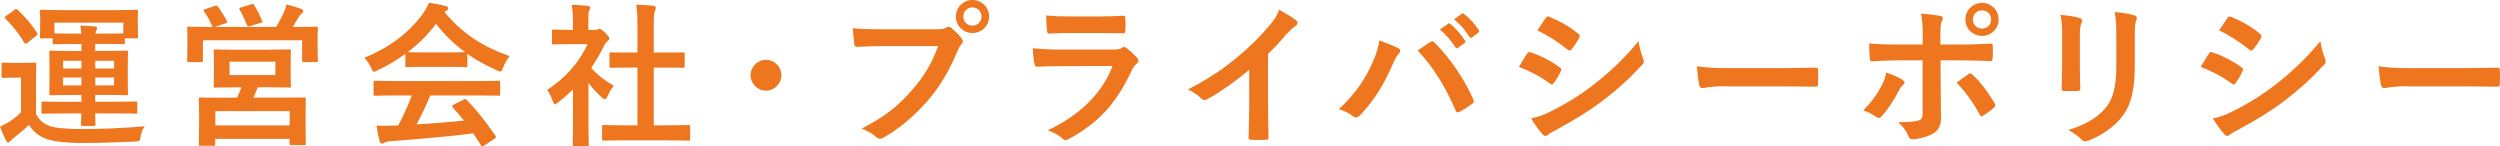
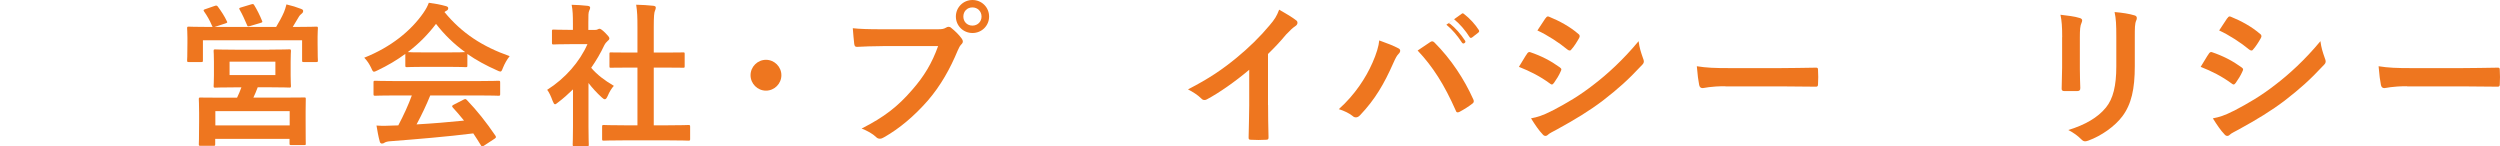
<svg xmlns="http://www.w3.org/2000/svg" id="_レイヤー_2" viewBox="0 0 333.99 19.57">
  <defs>
    <style>.cls-1{fill:#ee761f;}</style>
  </defs>
  <g id="bottom">
-     <path class="cls-1" d="M4.8,15.22c.45.85.95,1.26,1.81,1.61.74.27,2.39.41,4.18.41,2.68,0,5.48-.1,8.55-.37-.29.39-.47.84-.54,1.32-.12.66-.12.68-.78.72-2.58.12-4.84.19-6.98.19-2.35,0-4.06-.21-5.05-.62-.95-.39-1.52-.91-2.12-1.79-.6.58-1.26,1.11-2,1.71-.23.17-.39.33-.47.43-.1.12-.21.21-.29.21-.14,0-.23-.14-.31-.29-.29-.56-.51-1.09-.8-1.83.52-.25.8-.39,1.24-.66.58-.35,1.07-.78,1.57-1.26v-4.63h-.89c-1.07,0-1.36.04-1.46.04-.23,0-.25-.02-.25-.25v-1.57c0-.21.02-.23.25-.23.1,0,.39.04,1.46.04h1.2c1.07,0,1.4-.04,1.5-.04.21,0,.23.02.23.23,0,.12-.04.72-.04,2.02v4.61ZM1.9,1.34c.12-.1.21-.14.27-.14s.1.04.19.12c.95.89,1.83,1.89,2.59,3.05.1.16.1.23-.12.41l-1.15.93c-.12.1-.19.14-.25.14s-.1-.06-.19-.16c-.74-1.24-1.63-2.33-2.53-3.21-.14-.14-.12-.19.1-.35l1.09-.78ZM8.59,15.16c-2,0-2.7.04-2.82.04-.21,0-.23-.02-.23-.23v-1.18c0-.21.02-.23.23-.23.12,0,.82.04,2.82.04h2.29v-.91h-1.4c-1.88,0-2.53.04-2.68.04-.19,0-.21-.02-.21-.23,0-.12.02-.6.02-1.71v-2.08c0-1.13-.02-1.59-.02-1.71,0-.21.02-.23.21-.23.14,0,.8.04,2.68.04h1.4v-.93h-1.63c-1.24,0-1.85.04-1.98.04-.21,0-.23-.02-.23-.23v-.56h-1.48c-.21,0-.23-.02-.23-.21,0-.12.04-.37.04-1.89v-.52c0-.54-.04-.82-.04-.95,0-.23.02-.25.23-.25.14,0,.87.04,2.86.04h6.94c2.02,0,2.74-.04,2.86-.04.21,0,.23.02.23.25,0,.12-.04.41-.04.82v.64c0,1.52.04,1.77.04,1.89,0,.19-.02.21-.23.21h-1.54v.56c0,.21-.02.23-.23.23-.12,0-.74-.04-1.98-.04h-1.75v.93h1.5c1.88,0,2.53-.04,2.66-.04.21,0,.23.02.23.23,0,.1-.04.58-.04,1.71v2.08c0,1.11.04,1.59.04,1.71,0,.21-.02.23-.23.23-.12,0-.78-.04-2.66-.04h-1.5v.91h2.55c2.02,0,2.72-.04,2.84-.04.21,0,.23.02.23.23v1.18c0,.21-.02.23-.23.23-.12,0-.82-.04-2.84-.04h-2.55c0,.91.04,1.32.04,1.44,0,.19-.04.23-.23.23h-1.48c-.19,0-.23-.04-.23-.23,0-.12.02-.54.04-1.44h-2.29ZM7.27,3.03v1.42c.12,0,.74.04,1.98.04h1.61c-.02-.37-.06-.74-.12-1.07.76.02,1.17.04,1.92.12.19.02.31.06.31.19,0,.1-.04.21-.1.35-.06.1-.1.21-.12.41h1.75c1.24,0,1.85-.04,1.98-.04v-1.42H7.27ZM10.88,9.15v-1.03h-2.45v1.03h2.45ZM10.88,11.41v-1.05h-2.45v1.05h2.45ZM12.73,8.12v1.03h2.51v-1.03h-2.51ZM15.24,10.36h-2.51v1.05h2.51v-1.05Z" />
    <path class="cls-1" d="M28.65.8c.27-.1.33-.06.45.08.49.66.91,1.32,1.2,1.94.1.19.1.21-.19.31l-1.44.47h8.22c.41-.7.76-1.3,1.05-1.98.1-.27.23-.6.33-1.03.7.16,1.38.37,1.96.6.19.08.27.14.27.27,0,.16-.06.25-.18.35-.14.1-.31.27-.43.49-.29.47-.52.89-.78,1.3h.41c1.9,0,2.58-.04,2.72-.04.21,0,.23.02.23.23,0,.12-.04.51-.04,1.09v.91c0,1.81.04,2.14.04,2.27,0,.21-.02.23-.23.23h-1.65c-.21,0-.23-.02-.23-.23v-2.68h-13.25v2.66c0,.23-.02.25-.23.25h-1.65c-.21,0-.23-.02-.23-.25,0-.12.04-.45.04-2.27v-.74c0-.72-.04-1.09-.04-1.24,0-.21.02-.23.23-.23.14,0,.82.04,2.72.04h.47s-.06-.06-.1-.17c-.27-.66-.66-1.34-1.05-1.89-.12-.19-.1-.23.14-.31l1.24-.43ZM36,6.63c1.85,0,2.51-.04,2.66-.04.18,0,.21.02.21.25,0,.1-.04.45-.04,1.4v1.81c0,.95.04,1.3.04,1.42,0,.21-.02.23-.21.23-.14,0-.8-.04-2.66-.04h-1.57c-.18.51-.39.97-.58,1.38h3.91c2.02,0,2.74-.02,2.88-.02.21,0,.21.02.21.23,0,.12-.02.62-.02,1.59v1.32c0,2.43.02,2.88.02,3.01,0,.19,0,.21-.21.21h-1.73c-.21,0-.23-.02-.23-.21v-.62h-9.93v.7c0,.21-.02.23-.21.23h-1.75c-.21,0-.23-.02-.23-.23,0-.12.04-.58.04-3.05v-1.11c0-1.21-.04-1.71-.04-1.83,0-.21.02-.23.23-.23.14,0,.87.02,2.88.02h2c.21-.43.41-.91.58-1.38h-.84c-1.88,0-2.53.04-2.66.04-.19,0-.21-.02-.21-.23,0-.14.04-.47.04-1.42v-1.81c0-.95-.04-1.3-.04-1.4,0-.23.02-.25.21-.25.12,0,.78.04,2.66.04h4.57ZM28.77,16.75h9.93v-1.9h-9.93v1.9ZM30.67,10.03h6.12v-1.79h-6.12v1.79ZM33.57.58c.25-.08.31-.04.41.14.35.56.74,1.34,1.03,2.06.08.16.06.21-.23.29l-1.38.41c-.31.08-.33.06-.41-.16-.29-.68-.6-1.38-.97-2.02-.12-.21-.06-.23.19-.31l1.36-.41Z" />
    <path class="cls-1" d="M54.19,7.17c-1.15.85-2.41,1.59-3.73,2.22-.25.12-.39.19-.5.19-.14,0-.21-.14-.37-.51-.25-.52-.54-.97-.93-1.36,3.58-1.42,6.26-3.61,7.91-6,.35-.51.54-.87.72-1.34.8.1,1.57.25,2.22.43.25.06.37.14.37.29,0,.12-.04.25-.21.33-.12.06-.21.12-.29.19,2.33,2.84,5.11,4.63,8.71,5.89-.39.49-.66.99-.89,1.54-.14.37-.21.52-.35.52-.1,0-.25-.06-.47-.17-1.4-.62-2.74-1.34-3.94-2.18v1.53c0,.21-.02.23-.23.23-.12,0-.68-.04-2.33-.04h-3.17c-1.65,0-2.2.04-2.33.04-.21,0-.23-.02-.23-.23v-1.57ZM52.87,12.75c-1.94,0-2.59.04-2.72.04-.23,0-.25-.02-.25-.23v-1.54c0-.21.02-.23.25-.23.12,0,.78.04,2.72.04h10.98c1.94,0,2.6-.04,2.72-.04.23,0,.25.02.25.23v1.54c0,.21-.02.23-.25.23-.12,0-.78-.04-2.72-.04h-6.37c-.52,1.28-1.13,2.57-1.83,3.87,2.14-.12,4.39-.31,6.34-.51-.47-.58-.95-1.15-1.5-1.75-.14-.16-.12-.25.12-.37l1.32-.68c.23-.12.29-.1.43.04,1.4,1.46,2.58,2.95,3.83,4.78.1.17.1.25-.1.39l-1.42.93c-.12.08-.19.12-.25.12s-.1-.04-.16-.14c-.35-.58-.7-1.11-1.03-1.61-3.42.43-7.62.78-11.12,1.05-.33.02-.6.1-.74.19-.1.08-.21.12-.35.12s-.25-.1-.29-.29c-.19-.68-.31-1.4-.43-2.12.76.06,1.44.04,2.25,0,.21,0,.43-.02.66-.02.74-1.4,1.34-2.72,1.81-4h-2.14ZM59.92,7c1.38,0,2-.02,2.22-.04-1.48-1.07-2.78-2.33-3.89-3.77-1.09,1.44-2.35,2.7-3.77,3.77.19.02.76.04,2.27.04h3.17Z" />
    <path class="cls-1" d="M76.54,11.95c-.64.62-1.28,1.2-1.96,1.71-.21.16-.33.27-.43.27-.12,0-.21-.17-.33-.47-.21-.58-.45-1.11-.72-1.46,2.41-1.52,4.35-3.75,5.38-6.1h-2.33c-1.57,0-2.06.04-2.18.04-.21,0-.23-.02-.23-.23v-1.53c0-.21.02-.23.23-.23.12,0,.62.04,2.18.04h.39v-.84c0-1.09-.02-1.75-.17-2.51.78.02,1.4.06,2.14.14.21.02.33.12.33.21,0,.19-.06.29-.12.43-.12.25-.12.6-.12,1.65v.93h.87c.18,0,.29-.02.39-.08.08-.04.17-.08.23-.08.12,0,.33.12.76.54.39.39.56.6.56.74,0,.1-.04.21-.21.33-.18.19-.31.29-.47.6-.49,1.05-1.09,2.06-1.75,3.01.8.93,1.77,1.67,3.03,2.41-.31.33-.6.82-.82,1.34-.14.31-.25.45-.39.45-.1,0-.23-.08-.41-.25-.66-.6-1.26-1.26-1.77-1.92v5.79c0,1.52.04,2.33.04,2.43,0,.21-.02.23-.25.23h-1.65c-.23,0-.25-.02-.25-.23,0-.12.04-.91.04-2.43v-4.92ZM83.43,18.75c-1.96,0-2.64.04-2.76.04-.21,0-.23-.02-.23-.23v-1.63c0-.21.02-.23.23-.23.12,0,.8.04,2.76.04h1.73v-7.71h-.93c-1.83,0-2.47.02-2.6.02-.19,0-.21,0-.21-.21v-1.63c0-.21.02-.21.21-.21.12,0,.76.02,2.6.02h.93v-3.28c0-1.46-.02-2.16-.17-3.11.78.02,1.57.06,2.29.14.19.02.33.1.33.21,0,.16-.02.27-.1.43-.12.25-.17.76-.17,2.27v3.34h1.3c1.83,0,2.47-.02,2.6-.02.21,0,.23,0,.23.21v1.63c0,.21-.02.21-.23.21-.12,0-.76-.02-2.6-.02h-1.3v7.71h1.87c1.96,0,2.62-.04,2.74-.04.23,0,.25.02.25.23v1.63c0,.21-.02.23-.25.23-.12,0-.78-.04-2.74-.04h-5.79Z" />
    <path class="cls-1" d="M104.39,10.05c0,1.13-.93,2.06-2.06,2.06s-2.06-.93-2.06-2.06.93-2.06,2.06-2.06,2.06.93,2.06,2.06Z" />
    <path class="cls-1" d="M117.91,6.16c-1.34,0-2.51.06-3.4.1-.27.02-.35-.12-.39-.41-.06-.41-.14-1.48-.19-2.08.93.1,2.02.14,3.96.14h7.35c.62,0,.84-.04,1.13-.21.12-.08.25-.12.35-.12.12,0,.25.04.35.14.54.43,1.05.93,1.4,1.42.1.14.16.27.16.41,0,.12-.06.25-.21.39-.18.19-.29.39-.47.8-1.01,2.43-2.27,4.7-4,6.7-1.77,2.02-3.77,3.73-5.85,4.9-.19.12-.37.19-.56.19-.17,0-.35-.06-.51-.23-.47-.45-1.15-.82-1.92-1.13,3.01-1.52,4.84-2.95,6.74-5.15,1.61-1.83,2.66-3.58,3.48-5.87h-7.44ZM132.14,2.21c0,1.23-.99,2.2-2.22,2.2s-2.22-.97-2.22-2.2.99-2.21,2.22-2.21,2.22.97,2.22,2.21ZM128.7,2.21c0,.7.51,1.21,1.21,1.21s1.22-.52,1.22-1.21-.52-1.22-1.22-1.22-1.21.52-1.21,1.22Z" />
-     <path class="cls-1" d="M141.6,8.84c-1.03,0-2.06.02-3.09.08-.18,0-.27-.12-.31-.39-.12-.51-.17-1.28-.23-2.08,1.17.12,2.43.17,3.79.17h7.07c.35,0,.76-.04,1.09-.23.1-.08.19-.12.27-.12.1,0,.21.06.31.14.49.39,1.05.91,1.38,1.28.14.14.21.29.21.43,0,.12-.06.27-.23.39-.33.27-.47.49-.7.97-2.06,4.39-4.43,6.96-8.4,9.1-.17.08-.29.14-.41.14-.14,0-.29-.08-.45-.25-.56-.5-1.22-.8-1.92-1.07,3.81-1.77,7.17-4.61,8.65-8.59l-7.02.02ZM142.98,4.41c-.93,0-1.96.02-2.82.08-.21,0-.27-.12-.29-.45-.06-.43-.1-1.34-.1-1.98,1.26.12,1.88.14,3.38.14h3.71c1.34,0,2.43-.06,3.23-.1.19,0,.25.1.25.33.04.51.04,1.09,0,1.61,0,.35-.06.43-.37.41-.68,0-1.65-.04-2.91-.04h-4.08Z" />
    <path class="cls-1" d="M169.41,14.03c0,1.42.02,2.64.06,4.29.02.27-.08.35-.31.35-.66.04-1.4.04-2.06,0-.23,0-.31-.08-.29-.33.02-1.48.08-2.82.08-4.22v-4.8c-1.81,1.53-4.02,3.09-5.67,3.96-.1.06-.21.08-.31.08-.17,0-.29-.06-.43-.21-.47-.47-1.15-.89-1.77-1.21,2.84-1.46,4.59-2.66,6.49-4.22,1.63-1.34,3.11-2.78,4.39-4.31.7-.82.97-1.24,1.3-2.12.93.52,1.83,1.07,2.29,1.44.12.08.16.21.16.31,0,.17-.12.35-.29.45-.35.23-.68.54-1.24,1.13-.8.97-1.57,1.77-2.41,2.59v6.82Z" />
-     <path class="cls-1" d="M183.33,8.45c.56-1.26.87-2.31.93-3.05,1.05.37,1.98.74,2.55,1.05.19.08.25.21.25.33,0,.14-.08.29-.21.41-.23.23-.39.52-.72,1.26-1.21,2.74-2.43,4.84-4.41,6.92-.19.21-.37.31-.58.31-.17,0-.31-.06-.47-.21-.41-.33-1.07-.66-1.81-.89,2.16-1.92,3.65-4.26,4.47-6.14ZM191.04,5.64c.1-.08.21-.12.29-.12.1,0,.19.04.31.16,2.25,2.25,3.98,4.92,5.17,7.56.06.1.08.19.08.29,0,.12-.06.23-.21.33-.39.31-1.05.74-1.71,1.09-.27.12-.41.08-.49-.19-1.52-3.44-3.05-5.85-5.09-8.01.74-.49,1.3-.88,1.65-1.11ZM193.45,3.17c.1-.08.18-.06.31.04.64.5,1.38,1.32,1.96,2.21.08.12.08.23-.06.33l-.87.64c-.14.1-.25.08-.35-.06-.62-.95-1.28-1.73-2.08-2.39l1.09-.76ZM195.28,1.83c.12-.08.19-.06.31.04.76.58,1.5,1.4,1.96,2.12.08.12.1.25-.06.37l-.82.64c-.17.12-.27.06-.35-.06-.56-.88-1.22-1.67-2.06-2.37l1.03-.74Z" />
+     <path class="cls-1" d="M183.33,8.45c.56-1.26.87-2.31.93-3.05,1.05.37,1.98.74,2.55,1.05.19.08.25.21.25.33,0,.14-.08.29-.21.41-.23.23-.39.52-.72,1.26-1.21,2.74-2.43,4.84-4.41,6.92-.19.21-.37.31-.58.31-.17,0-.31-.06-.47-.21-.41-.33-1.07-.66-1.81-.89,2.16-1.92,3.65-4.26,4.47-6.14ZM191.04,5.64c.1-.08.21-.12.29-.12.1,0,.19.04.31.16,2.25,2.25,3.98,4.92,5.17,7.56.06.1.08.19.08.29,0,.12-.06.23-.21.33-.39.31-1.05.74-1.71,1.09-.27.12-.41.08-.49-.19-1.52-3.44-3.05-5.85-5.09-8.01.74-.49,1.3-.88,1.65-1.11ZM193.45,3.17c.1-.08.18-.06.31.04.64.5,1.38,1.32,1.96,2.21.08.12.08.23-.06.33c-.14.1-.25.08-.35-.06-.62-.95-1.28-1.73-2.08-2.39l1.09-.76ZM195.28,1.83c.12-.08.19-.06.31.04.76.58,1.5,1.4,1.96,2.12.08.12.1.25-.06.37l-.82.64c-.17.12-.27.06-.35-.06-.56-.88-1.22-1.67-2.06-2.37l1.03-.74Z" />
    <path class="cls-1" d="M204.01,7.17c.1-.14.21-.25.39-.21,1.54.52,2.78,1.17,3.96,2.02.14.1.23.18.23.31,0,.06-.04.14-.08.23-.23.55-.58,1.09-.91,1.56-.1.12-.19.21-.27.21s-.14-.04-.25-.12c-1.32-.97-2.66-1.65-4.16-2.24.52-.82.84-1.42,1.09-1.75ZM207.34,14.81c1.96-1.03,3.65-2,5.64-3.56,1.65-1.26,3.85-3.23,5.93-5.75.12.91.29,1.42.6,2.31.06.14.1.27.1.39,0,.16-.06.31-.23.47-1.92,2.06-3.21,3.19-5.23,4.76-1.79,1.36-3.71,2.53-6.16,3.87-.49.27-.99.5-1.19.7-.12.12-.23.16-.33.16-.14,0-.29-.08-.41-.25-.43-.43-.99-1.24-1.52-2.1.87-.16,1.59-.39,2.8-1.01ZM206.5,2.43c.14-.25.27-.29.51-.17,1.32.54,2.74,1.3,3.87,2.29.12.08.16.19.16.27s-.02.16-.08.27c-.29.52-.7,1.17-1.05,1.54-.06.1-.14.12-.21.12-.1,0-.21-.06-.31-.14-1.07-.89-2.68-1.94-4-2.54.35-.54.74-1.11,1.09-1.65Z" />
    <path class="cls-1" d="M230.5,11.52c-2.04,0-2.82.25-3.03.25-.25,0-.41-.12-.47-.43-.1-.47-.23-1.44-.31-2.49,1.34.21,2.37.25,4.45.25h6.63c1.57,0,3.15-.04,4.74-.06.31-.02.37.04.37.29.04.62.04,1.32,0,1.94,0,.25-.08.33-.37.31-1.54-.02-3.07-.04-4.59-.04h-7.42Z" />
-     <path class="cls-1" d="M254.13,10.65c.33.23.45.43.08.72-.21.16-.35.37-.52.7-.54,1.09-1.44,2.53-2.29,3.44-.25.27-.41.33-.72.12-.6-.39-1.17-.72-1.75-.87,1.19-1.24,1.94-2.31,2.49-3.4.31-.56.45-1.01.56-1.67.84.27,1.63.62,2.14.95ZM256.87,4.98c0-1.3-.04-2.24-.23-3.17.97.08,2.04.21,2.55.31.41.08.45.29.25.68-.19.35-.21.82-.21,2.06v1.09h2.53c1.79,0,3.19-.08,4.2-.12.19-.02.27.1.27.33.02.54.02,1.07-.02,1.61-.02.27-.08.41-.29.39-1.28-.04-2.84-.1-4.24-.1h-2.43l.02,4.16c0,1.09.04,1.98.04,3.59,0,1.01-.37,1.69-1.22,2.12-.66.37-1.77.66-2.64.68-.25,0-.37-.12-.49-.43-.31-.72-.74-1.32-1.38-1.85,1.4,0,2.31-.08,2.8-.25.33-.14.47-.37.47-.91v-7.11h-3.23c-1.17,0-2.6.06-3.56.14-.19,0-.27-.17-.27-.41-.02-.37-.08-1.3-.08-1.98,1.57.12,2.82.14,3.87.14h3.28v-.97ZM262.93,9.91c.25-.19.41-.12.58.08,1.01.87,2,2.21,2.95,3.77.19.31.12.45-.1.64-.33.31-.91.72-1.38,1.03-.23.14-.33.19-.47-.08-.74-1.38-1.87-3.05-3.13-4.32.56-.41,1.09-.76,1.57-1.11ZM267.01,2.6c0,1.24-.99,2.2-2.22,2.2s-2.22-.97-2.22-2.2.99-2.21,2.22-2.21,2.22.97,2.22,2.21ZM263.57,2.6c0,.7.51,1.21,1.22,1.21s1.21-.51,1.21-1.21-.51-1.21-1.21-1.21-1.22.51-1.22,1.21Z" />
    <path class="cls-1" d="M275.5,4.98c0-1.42-.06-2.2-.23-3.01.87.1,1.96.23,2.55.43.25.06.35.19.35.33,0,.1-.04.21-.08.31-.19.39-.23.91-.23,1.96v4.16c0,1.07.04,1.88.06,2.6,0,.31-.12.41-.45.41h-1.65c-.29,0-.41-.1-.39-.35,0-.72.06-1.92.06-2.8v-4.04ZM285.2,8.84c0,3.05-.45,5.09-1.67,6.71-1.01,1.34-2.8,2.6-4.53,3.23-.17.06-.31.1-.43.1-.17,0-.31-.06-.5-.25-.49-.49-1.03-.89-1.75-1.26,2.21-.68,3.93-1.65,5.03-3.01.95-1.17,1.38-2.88,1.38-5.5v-3.89c0-1.77-.04-2.43-.23-3.36.99.08,1.98.23,2.68.45.21.06.29.19.29.35,0,.1-.02.23-.08.33-.19.43-.19.97-.19,2.25v3.83Z" />
    <path class="cls-1" d="M295.09,7.17c.1-.14.21-.25.39-.21,1.54.52,2.78,1.17,3.96,2.02.14.1.23.18.23.31,0,.06-.04.14-.08.23-.23.55-.58,1.09-.91,1.56-.1.12-.19.21-.27.21s-.14-.04-.25-.12c-1.32-.97-2.66-1.65-4.16-2.24.52-.82.84-1.42,1.09-1.75ZM298.43,14.81c1.96-1.03,3.65-2,5.64-3.56,1.65-1.26,3.85-3.23,5.93-5.75.12.91.29,1.42.6,2.31.06.14.1.27.1.39,0,.16-.06.31-.23.47-1.92,2.06-3.21,3.19-5.23,4.76-1.79,1.36-3.71,2.53-6.16,3.87-.49.27-.99.5-1.19.7-.12.12-.23.16-.33.16-.14,0-.29-.08-.41-.25-.43-.43-.99-1.24-1.52-2.1.87-.16,1.59-.39,2.8-1.01ZM297.58,2.43c.14-.25.27-.29.51-.17,1.32.54,2.74,1.3,3.87,2.29.12.08.16.19.16.27s-.02.16-.08.27c-.29.52-.7,1.17-1.05,1.54-.06.1-.14.12-.21.12-.1,0-.21-.06-.31-.14-1.07-.89-2.68-1.94-4-2.54.35-.54.74-1.11,1.09-1.65Z" />
    <path class="cls-1" d="M321.58,11.52c-2.04,0-2.82.25-3.03.25-.25,0-.41-.12-.47-.43-.1-.47-.23-1.44-.31-2.49,1.34.21,2.37.25,4.45.25h6.63c1.57,0,3.15-.04,4.74-.06.31-.02.37.04.37.29.04.62.04,1.32,0,1.94,0,.25-.08.33-.37.31-1.54-.02-3.07-.04-4.59-.04h-7.42Z" />
  </g>
</svg>